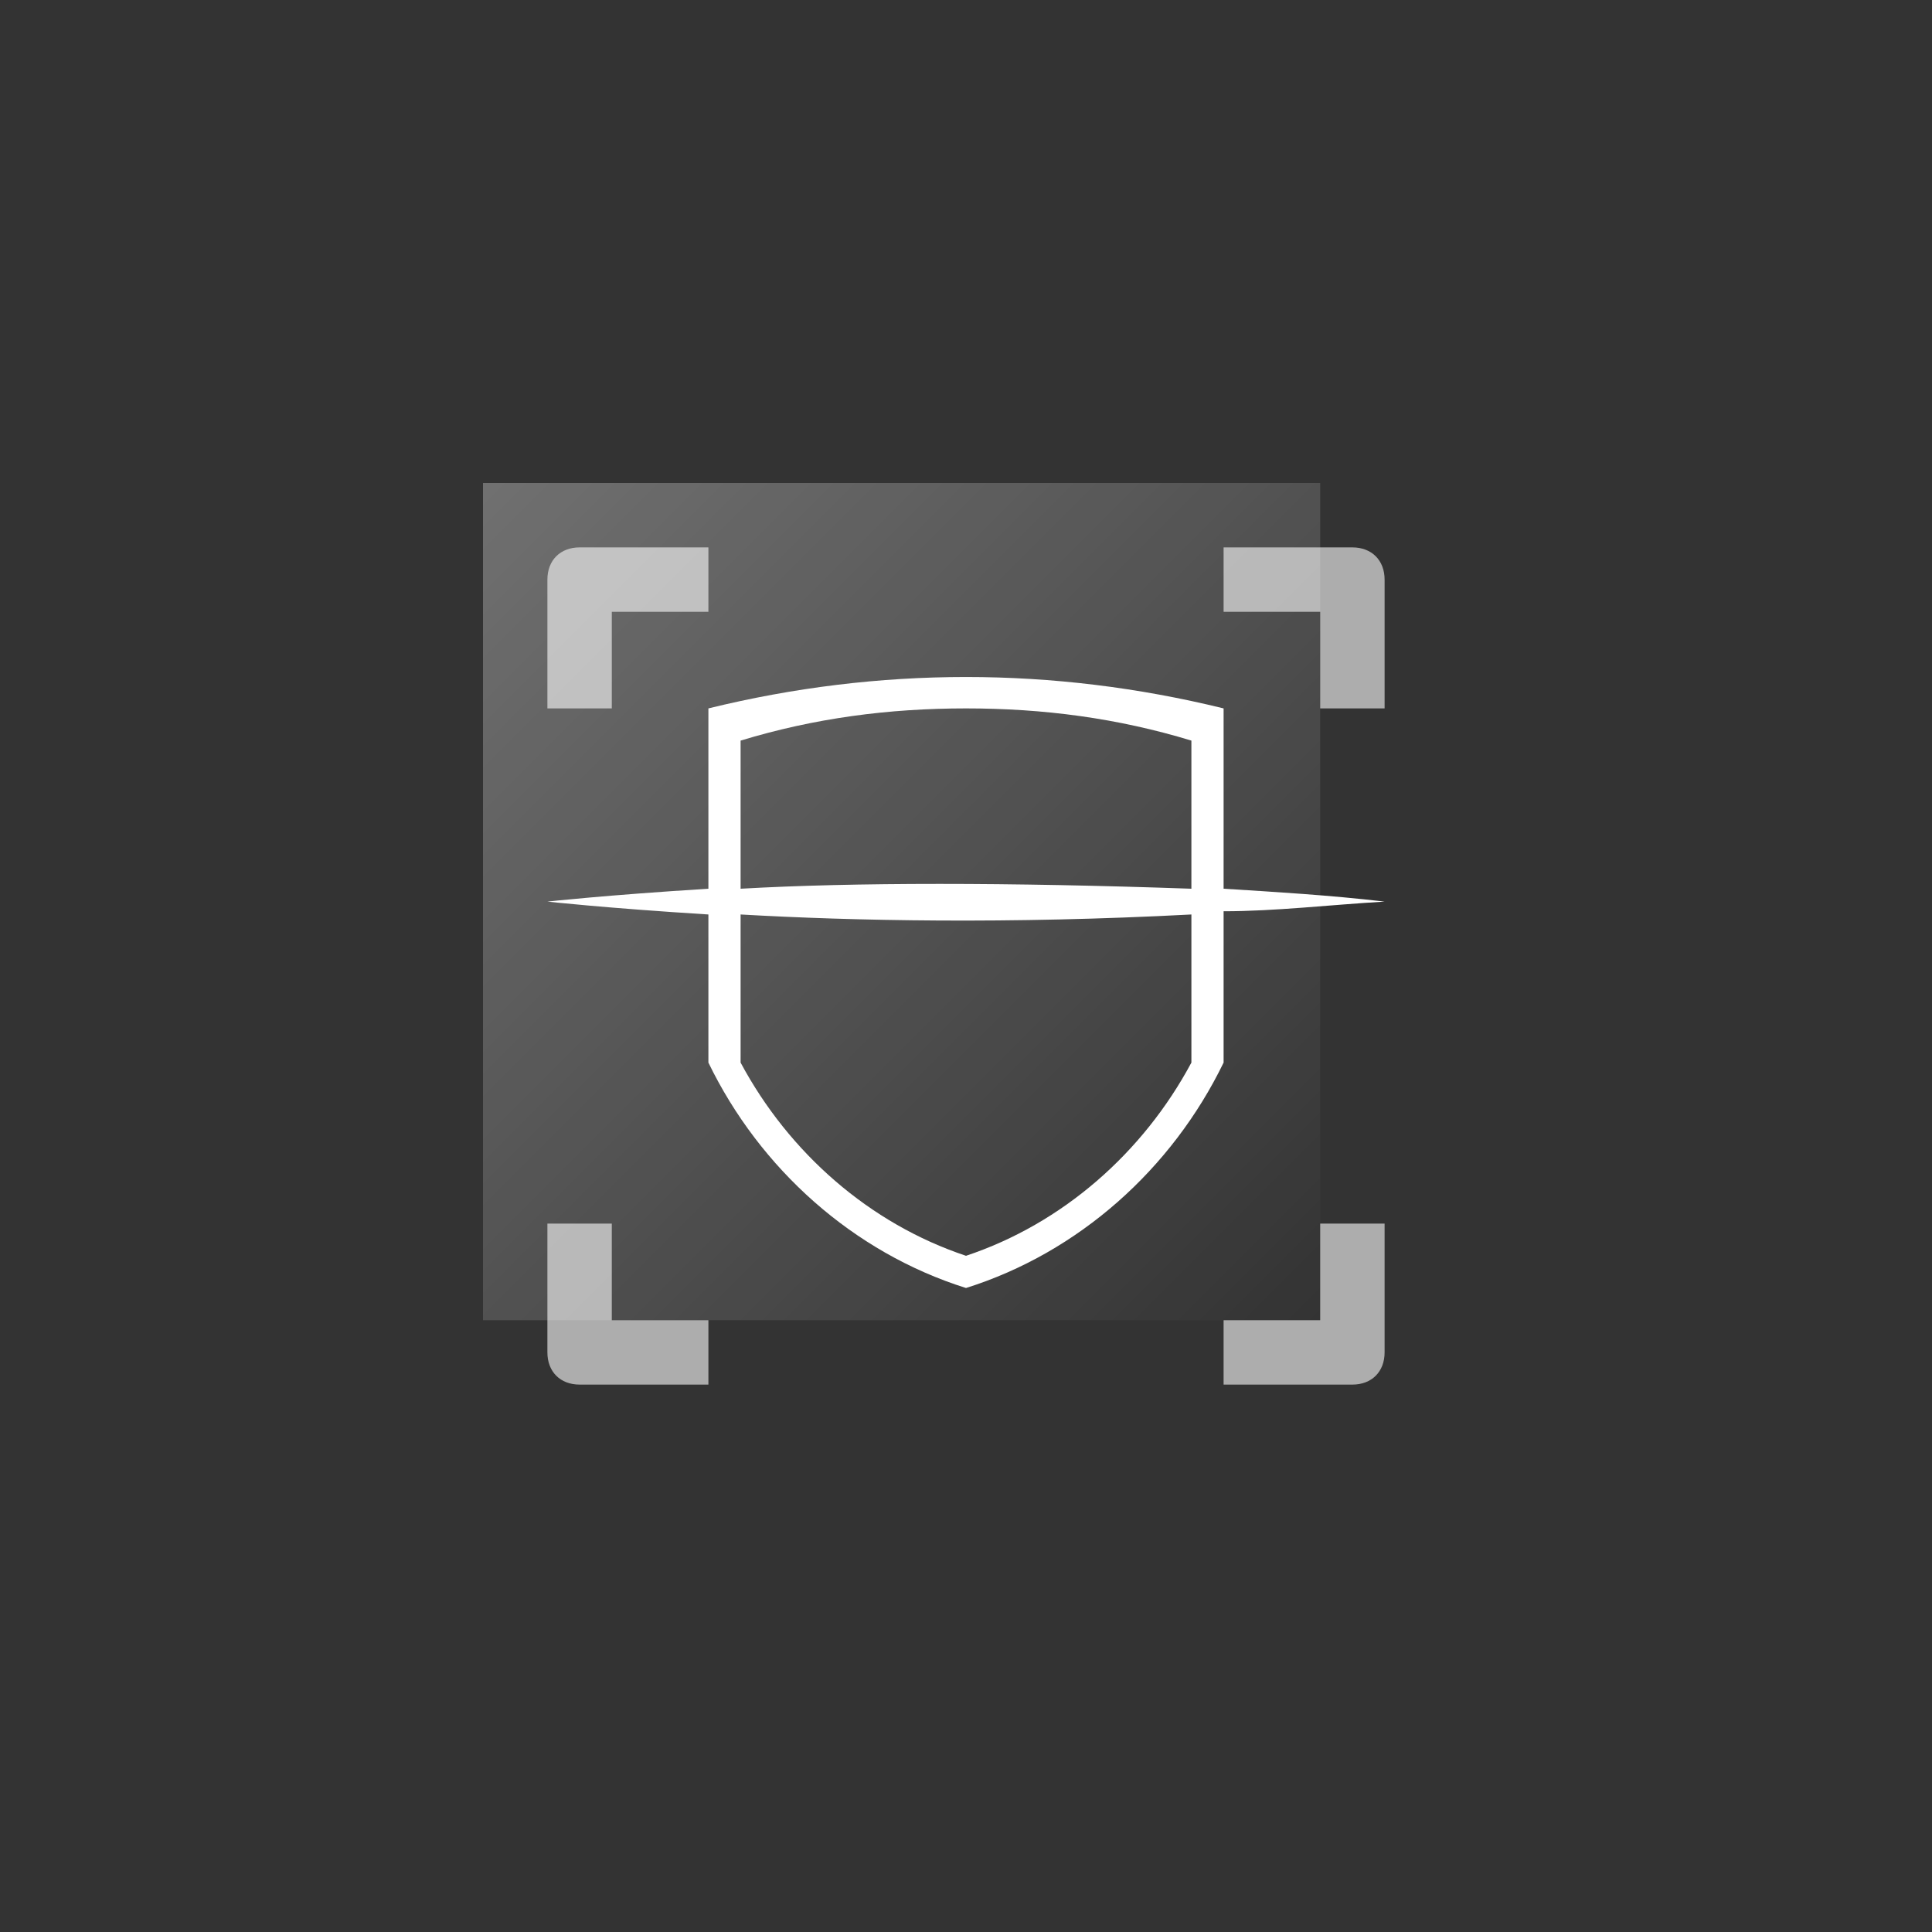
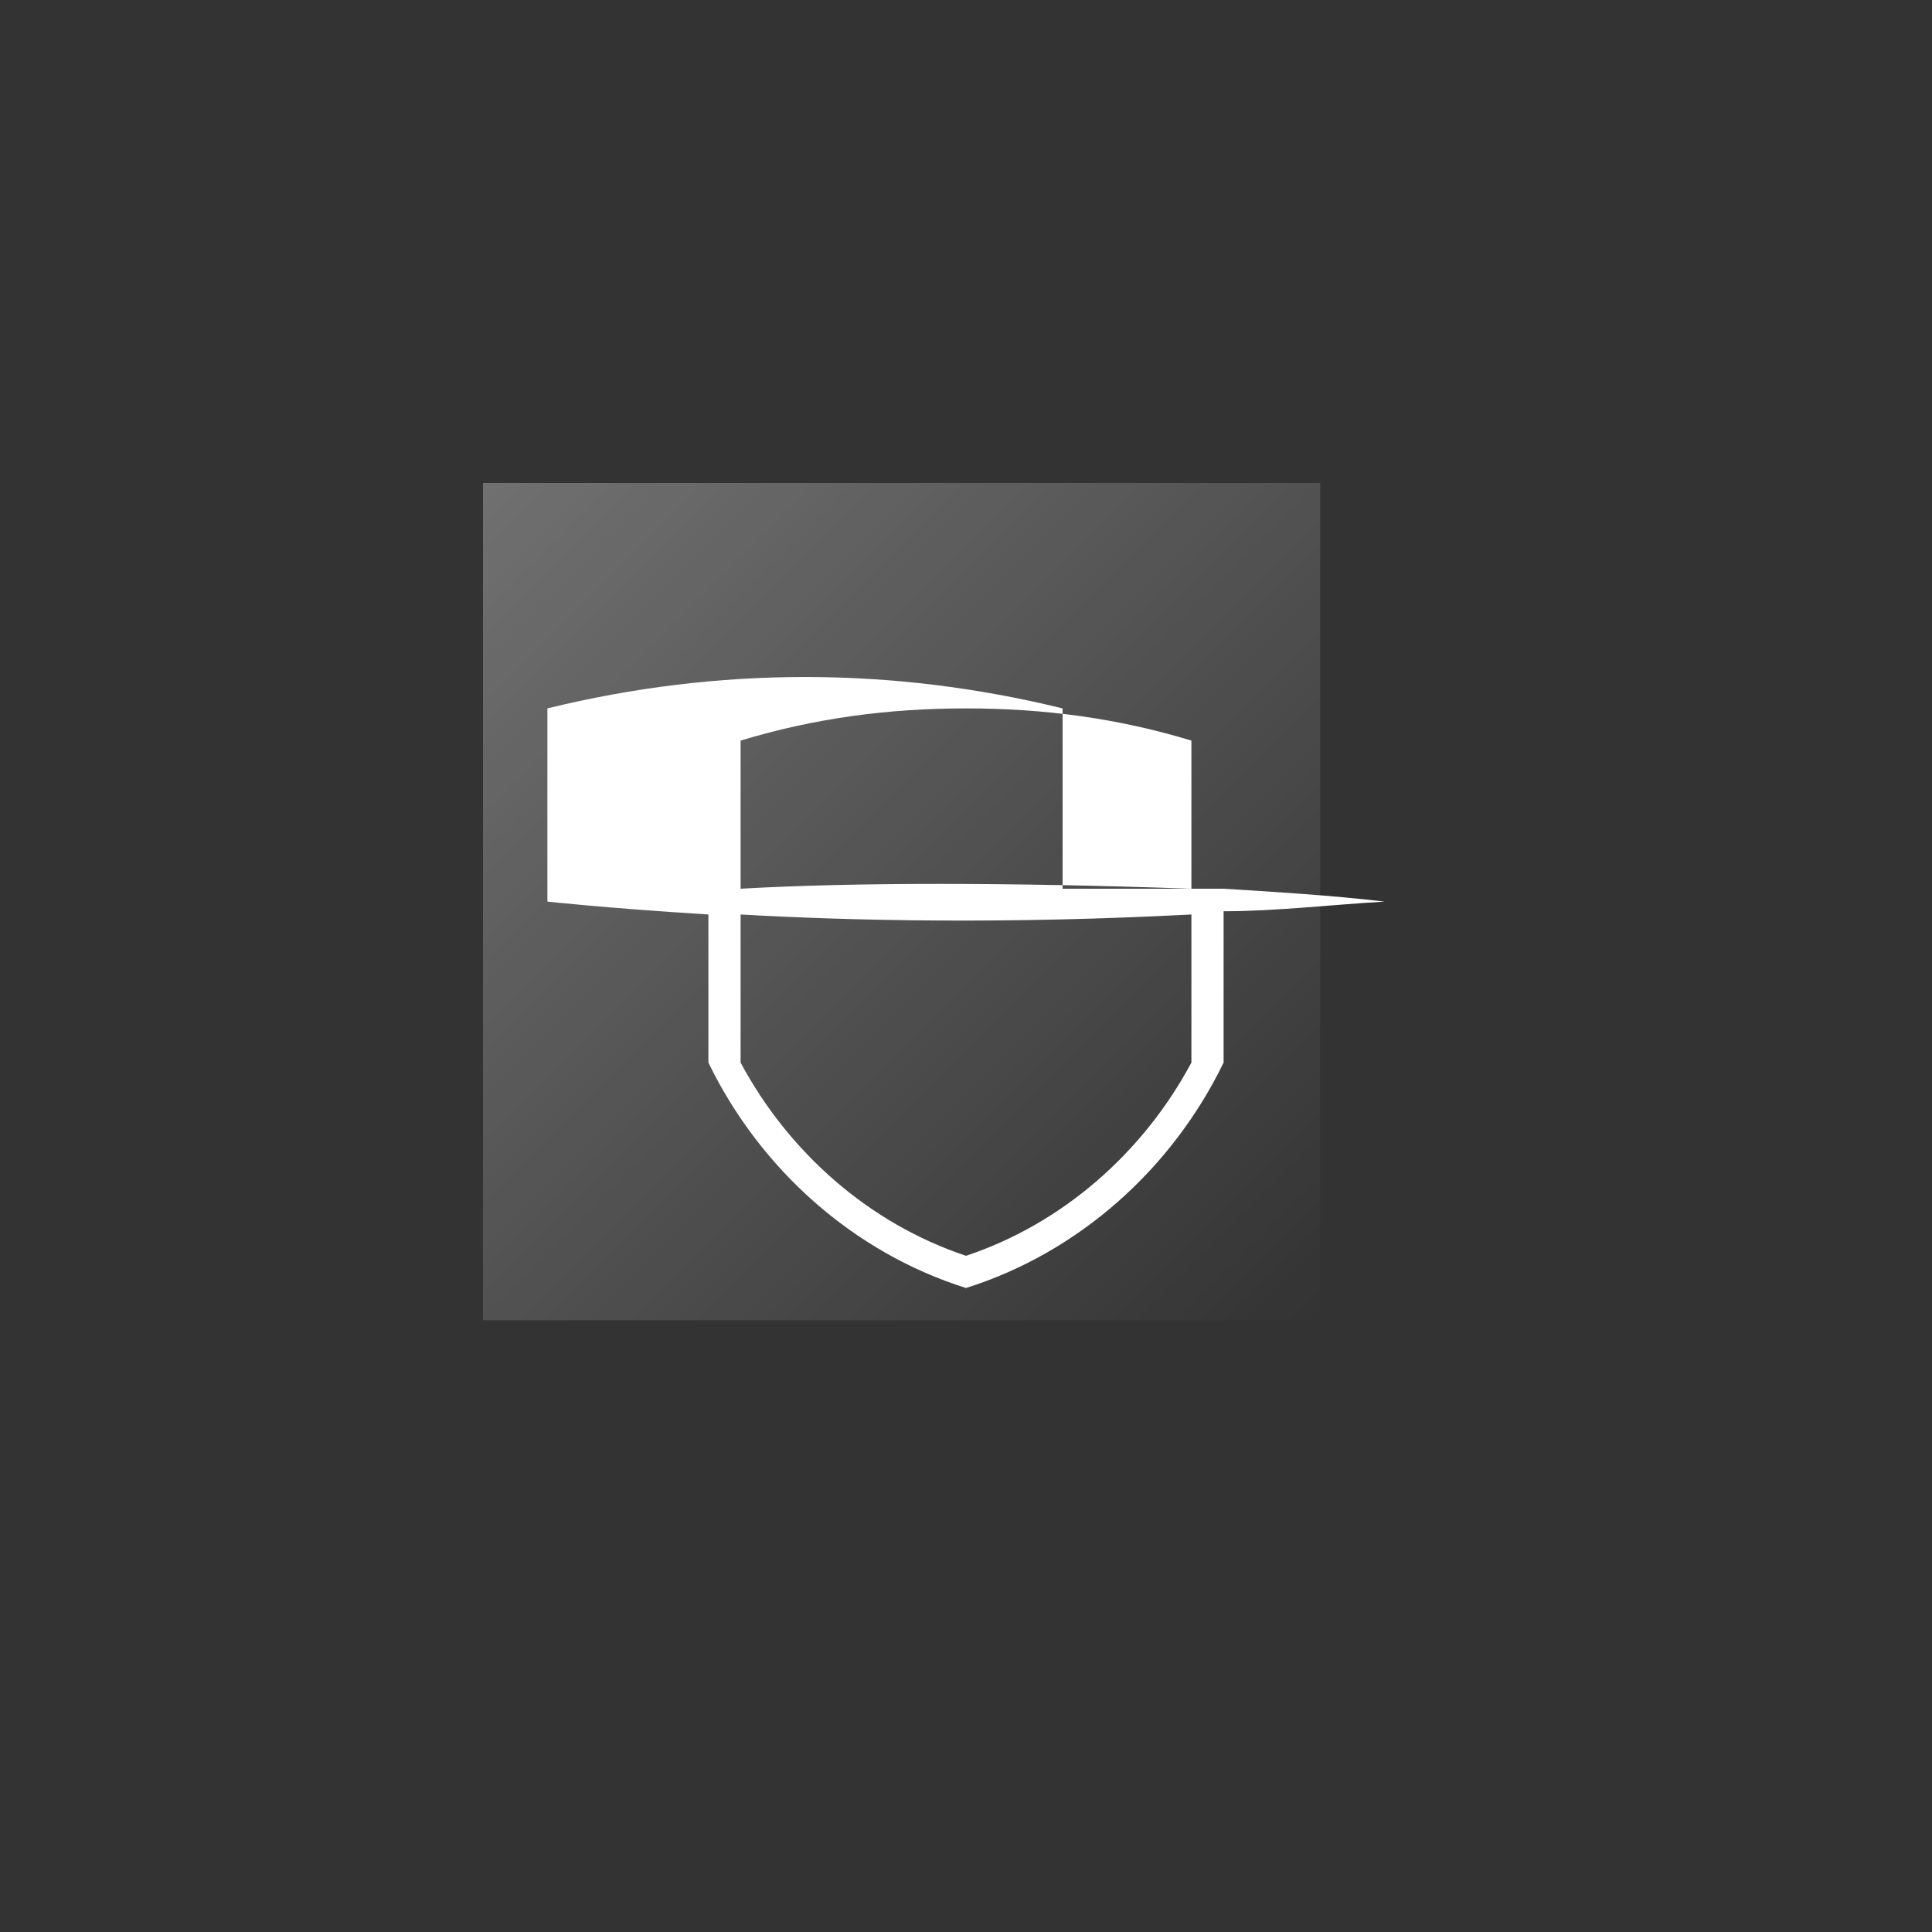
<svg xmlns="http://www.w3.org/2000/svg" version="1.1" id="scan_icon" x="0px" y="0px" viewBox="0 0 60 60" style="enable-background:new 0 0 60 60;" xml:space="preserve">
  <rect x="0" y="0" width="60" height="60" fill="#333333" stroke="none" />
  <style type="text/css">
	.st0{fill:none;}
	.st1{opacity:0.3;fill:url(#SVGID_1_);enable-background:new    ;}
	.st2{opacity:0.6;fill:#FFFFFF;}
	.st3{fill:#FFFFFF;}
</style>
  <rect id="Rectangle_711_copy_5" class="st0" width="60" height="60" />
  <linearGradient id="SVGID_1_" gradientUnits="userSpaceOnUse" x1="15" y1="15" x2="41" y2="41">
    <stop offset="0" style="stop-color:#FFFFFF" />
    <stop offset="1" style="stop-color:#FFFFFF;stop-opacity:0" />
  </linearGradient>
  <rect x="15" y="15" class="st1" width="26" height="26" />
-   <path class="st2" d="M42,43h-4v-2h3v-3h2v4C43,42.6,42.6,43,42,43z M41,19h-3v-2h4c0.6,0,1,0.4,1,1v4h-2V19z M19,19v3h-2v-4  c0-0.6,0.4-1,1-1h4v2H19z M19,41h3v2h-4c-0.6,0-1-0.4-1-1v-4h2V41z" />
-   <path class="st3" d="M38,27.6c1.6,0.1,3.3,0.2,5,0.4c-1.7,0.1-3.4,0.3-5,0.3V33c-1.6,3.3-4.5,5.9-8,7c-3.5-1.1-6.4-3.7-8-7v-4.6  c-3.2-0.2-5-0.4-5-0.4s1.8-0.2,5-0.4V22c5.3-1.3,10.7-1.3,16,0V27.6z M23,33c1.5,2.8,4,5,7,6c3-1,5.5-3.2,7-6v-4.6  c-5.7,0.3-10.5,0.2-14,0V33z M30,22c-2.4,0-4.7,0.3-7,1v4.6c3.5-0.2,8.3-0.2,14,0V23C34.7,22.3,32.4,22,30,22z" />
+   <path class="st3" d="M38,27.6c1.6,0.1,3.3,0.2,5,0.4c-1.7,0.1-3.4,0.3-5,0.3V33c-1.6,3.3-4.5,5.9-8,7c-3.5-1.1-6.4-3.7-8-7v-4.6  c-3.2-0.2-5-0.4-5-0.4V22c5.3-1.3,10.7-1.3,16,0V27.6z M23,33c1.5,2.8,4,5,7,6c3-1,5.5-3.2,7-6v-4.6  c-5.7,0.3-10.5,0.2-14,0V33z M30,22c-2.4,0-4.7,0.3-7,1v4.6c3.5-0.2,8.3-0.2,14,0V23C34.7,22.3,32.4,22,30,22z" />
</svg>